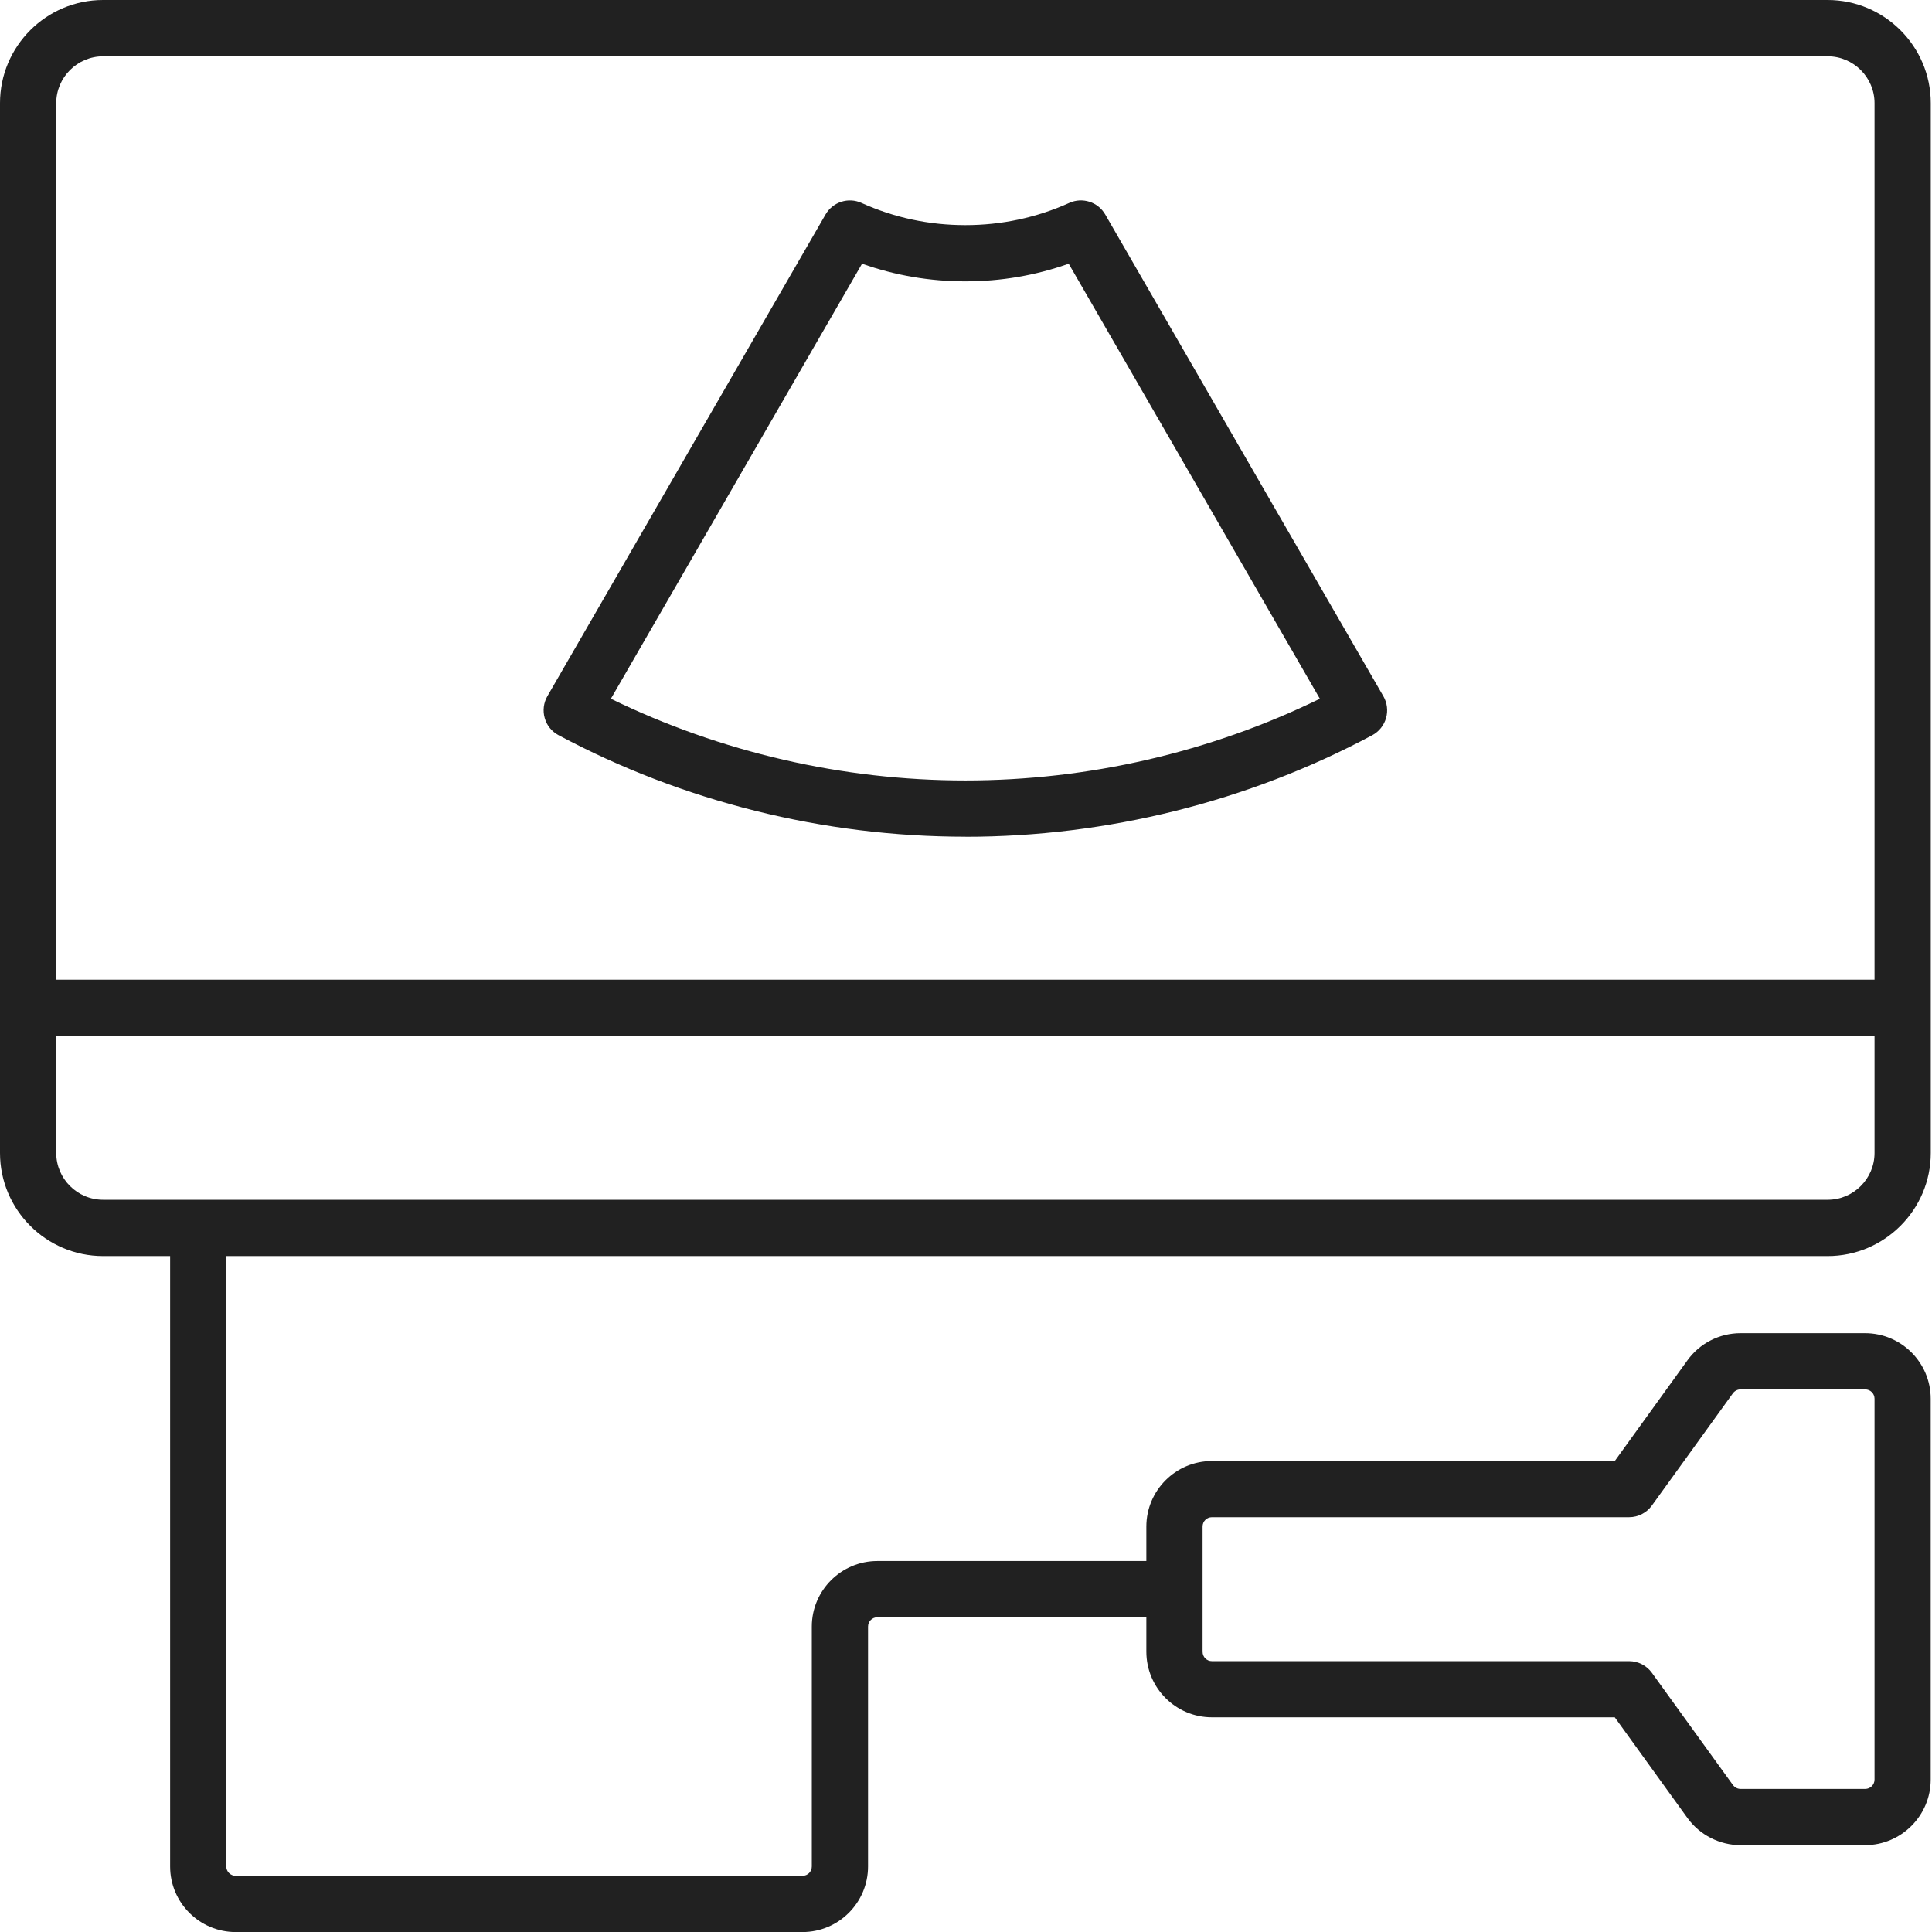
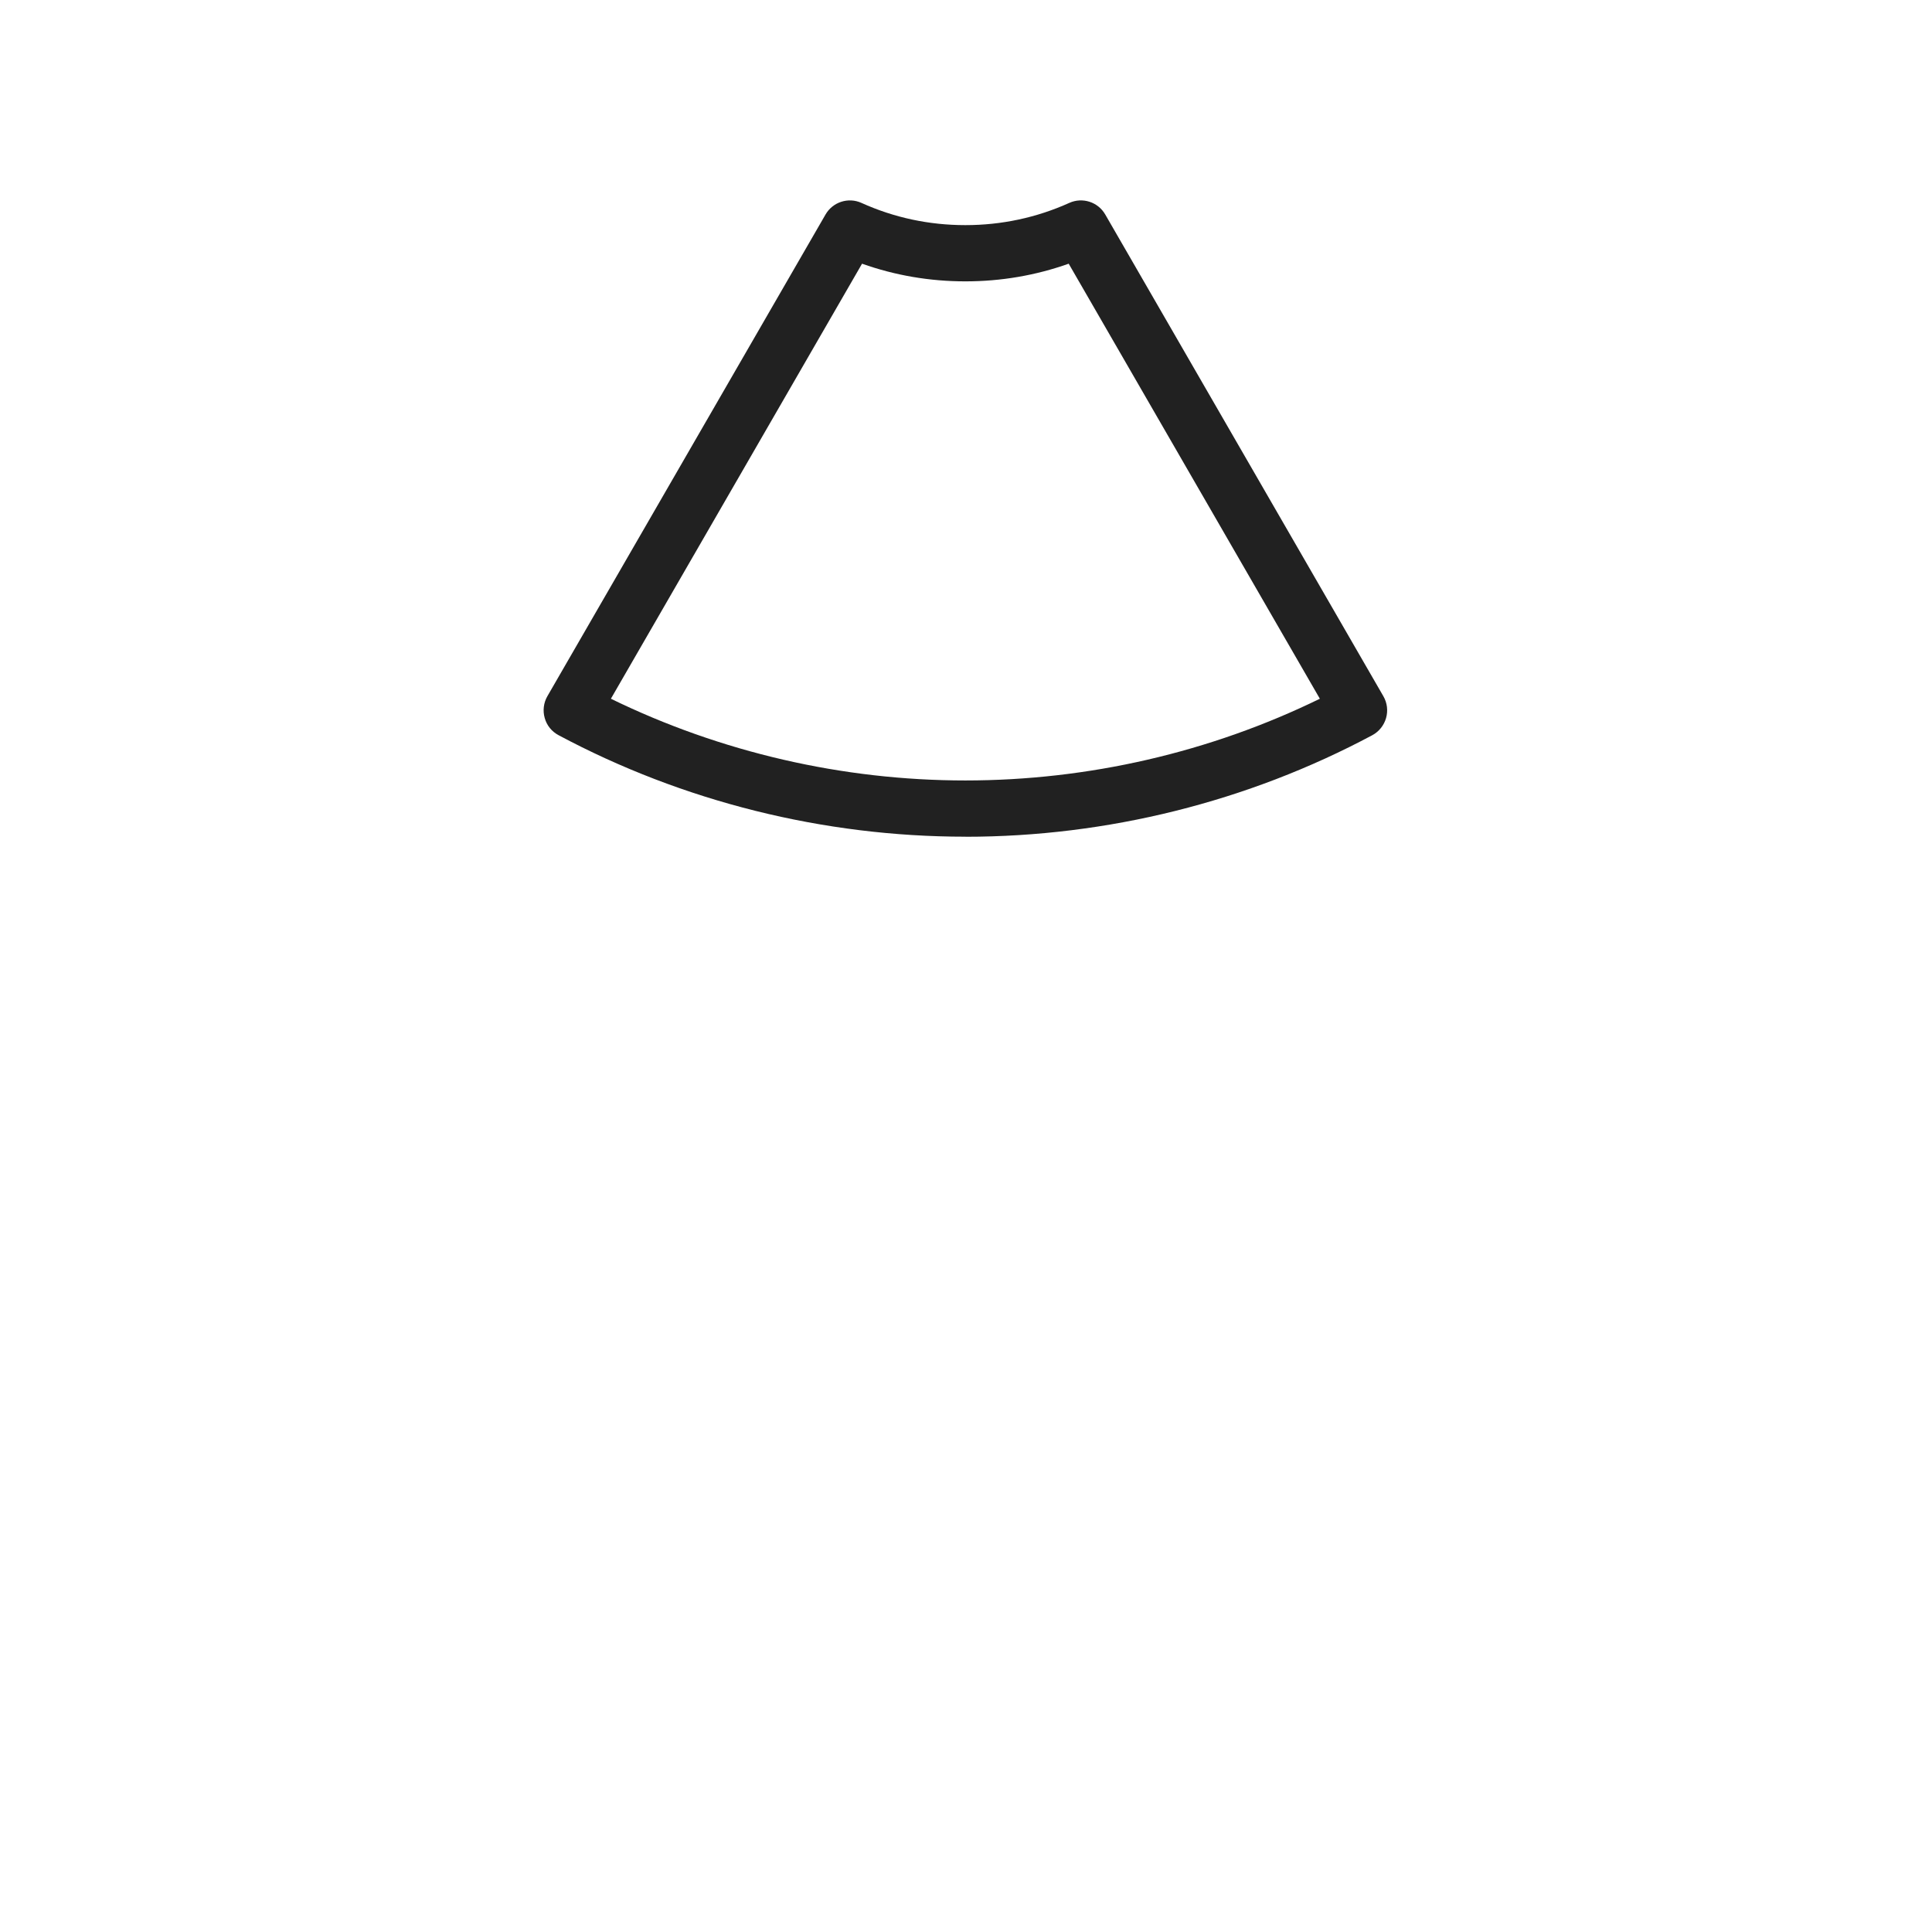
<svg xmlns="http://www.w3.org/2000/svg" width="57" height="57" viewBox="0 0 57 57" fill="none">
-   <path d="M53.921 0H3.042C1.363 0 0 1.365 0 3.042V34.016C0 35.691 1.363 37.058 3.042 37.058H5.019V55.068C5.019 56.135 5.888 57.002 6.954 57.002H23.676C24.744 57.002 25.61 56.133 25.61 55.068V47.989C25.61 47.837 25.733 47.714 25.886 47.714H33.821V48.729C33.821 49.799 34.689 50.666 35.755 50.666H47.641L49.783 53.634C50.145 54.136 50.732 54.438 51.352 54.438H55.025C56.093 54.438 56.962 53.568 56.962 52.502V41.267C56.962 40.199 56.091 39.333 55.025 39.333H51.352C50.73 39.333 50.145 39.632 49.783 40.137L47.641 43.105H35.755C34.687 43.105 33.821 43.974 33.821 45.039V46.055H25.886C24.818 46.055 23.951 46.924 23.951 47.989V55.068C23.951 55.22 23.829 55.343 23.676 55.343H6.954C6.801 55.343 6.676 55.22 6.676 55.068V37.058H53.921C55.596 37.058 56.964 35.693 56.964 34.016V3.042C56.964 1.367 55.598 0 53.921 0ZM35.48 45.037C35.48 44.885 35.602 44.762 35.755 44.762H48.064C48.331 44.762 48.581 44.633 48.737 44.416L51.128 41.104C51.181 41.034 51.265 40.992 51.353 40.992H55.027C55.182 40.992 55.305 41.114 55.305 41.267V52.502C55.305 52.657 55.182 52.779 55.027 52.779H51.353C51.265 52.779 51.183 52.737 51.128 52.665L48.737 49.355C48.581 49.138 48.331 49.009 48.064 49.009H35.755C35.602 49.009 35.48 48.886 35.48 48.731V45.039V45.037ZM1.659 3.042C1.659 2.282 2.28 1.661 3.042 1.661H53.923C54.684 1.661 55.305 2.282 55.305 3.042V28.904H1.659V3.042ZM55.305 34.016C55.305 34.776 54.684 35.397 53.923 35.397H3.042C2.28 35.397 1.659 34.776 1.659 34.016V30.565H55.305V34.016Z" fill="#212121" />
  <path d="M28.482 24.685C24.299 24.685 20.147 23.65 16.477 21.689C16.278 21.583 16.131 21.402 16.071 21.184C16.009 20.969 16.037 20.736 16.149 20.541L24.356 6.328C24.569 5.96 25.027 5.811 25.415 5.986C26.381 6.423 27.414 6.642 28.482 6.642C29.55 6.642 30.583 6.421 31.548 5.986C31.936 5.811 32.395 5.958 32.608 6.328L40.815 20.543C40.927 20.738 40.955 20.969 40.893 21.186C40.831 21.402 40.684 21.585 40.487 21.691C36.817 23.652 32.666 24.687 28.482 24.687V24.685ZM18.023 20.615C21.261 22.194 24.858 23.026 28.482 23.026C32.105 23.026 35.703 22.196 38.94 20.615L31.53 7.78C30.555 8.126 29.534 8.301 28.482 8.301C27.43 8.301 26.409 8.126 25.433 7.78L18.023 20.615Z" fill="#212121" />
</svg>